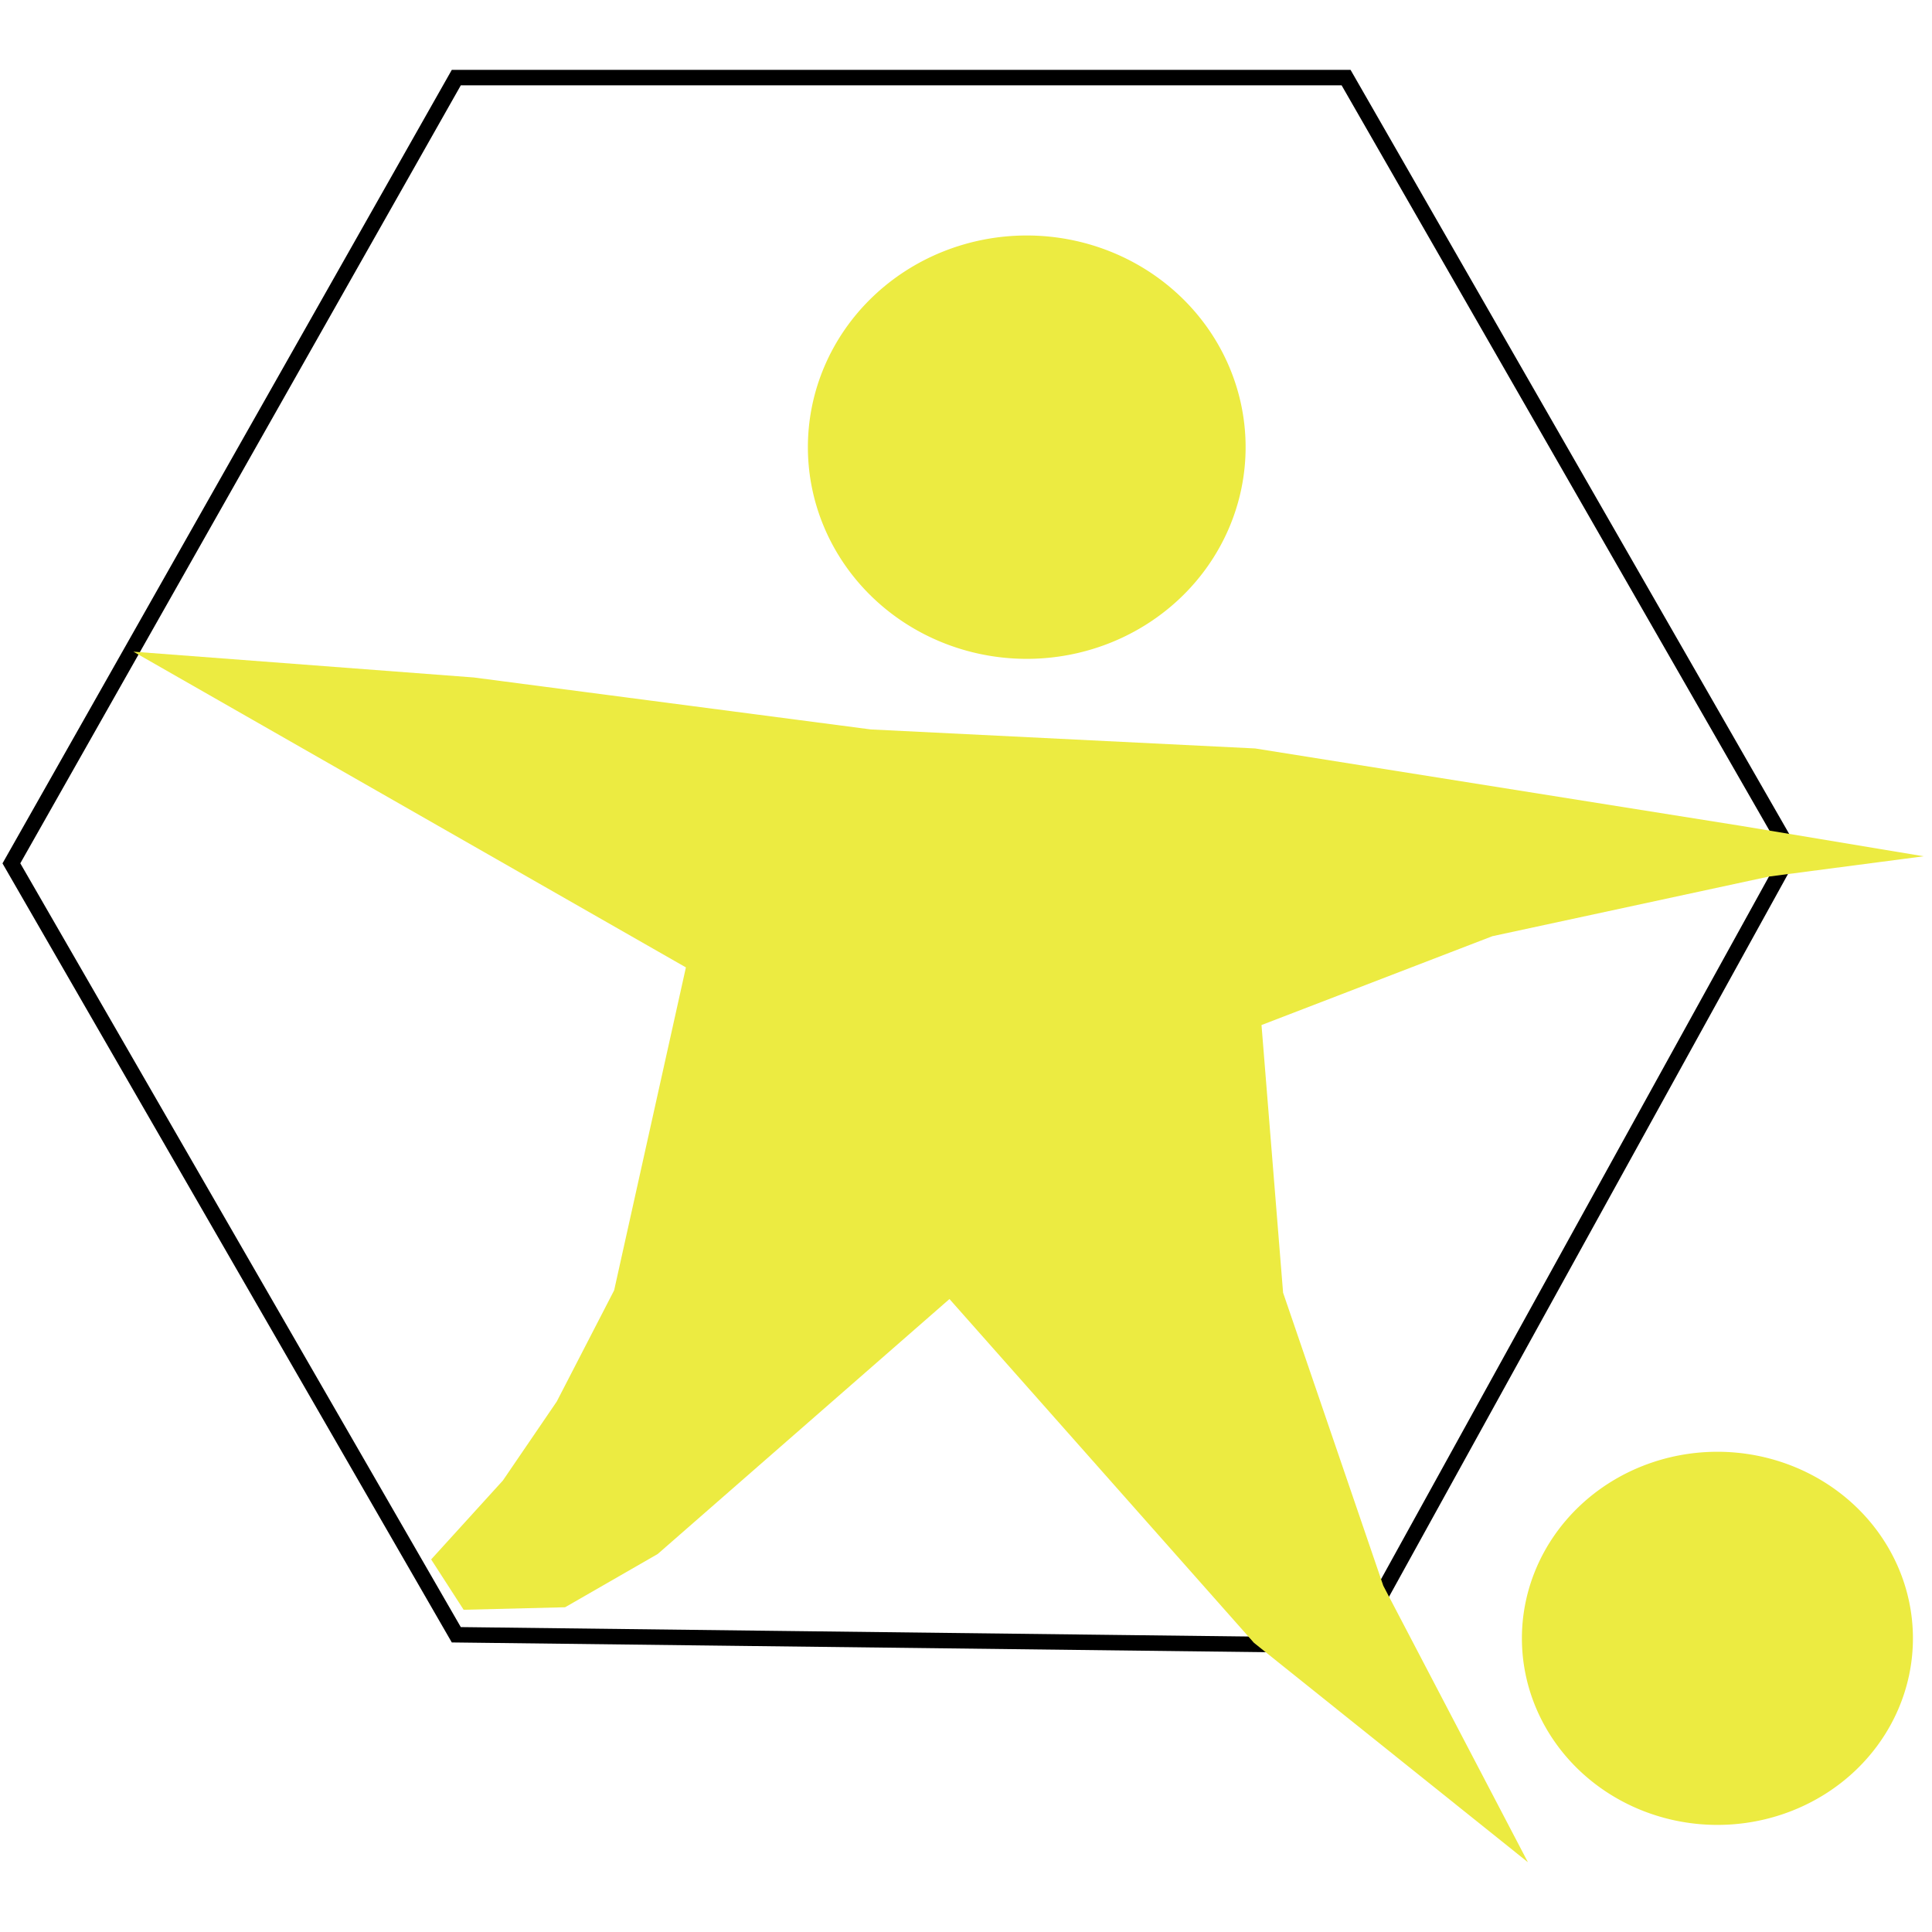
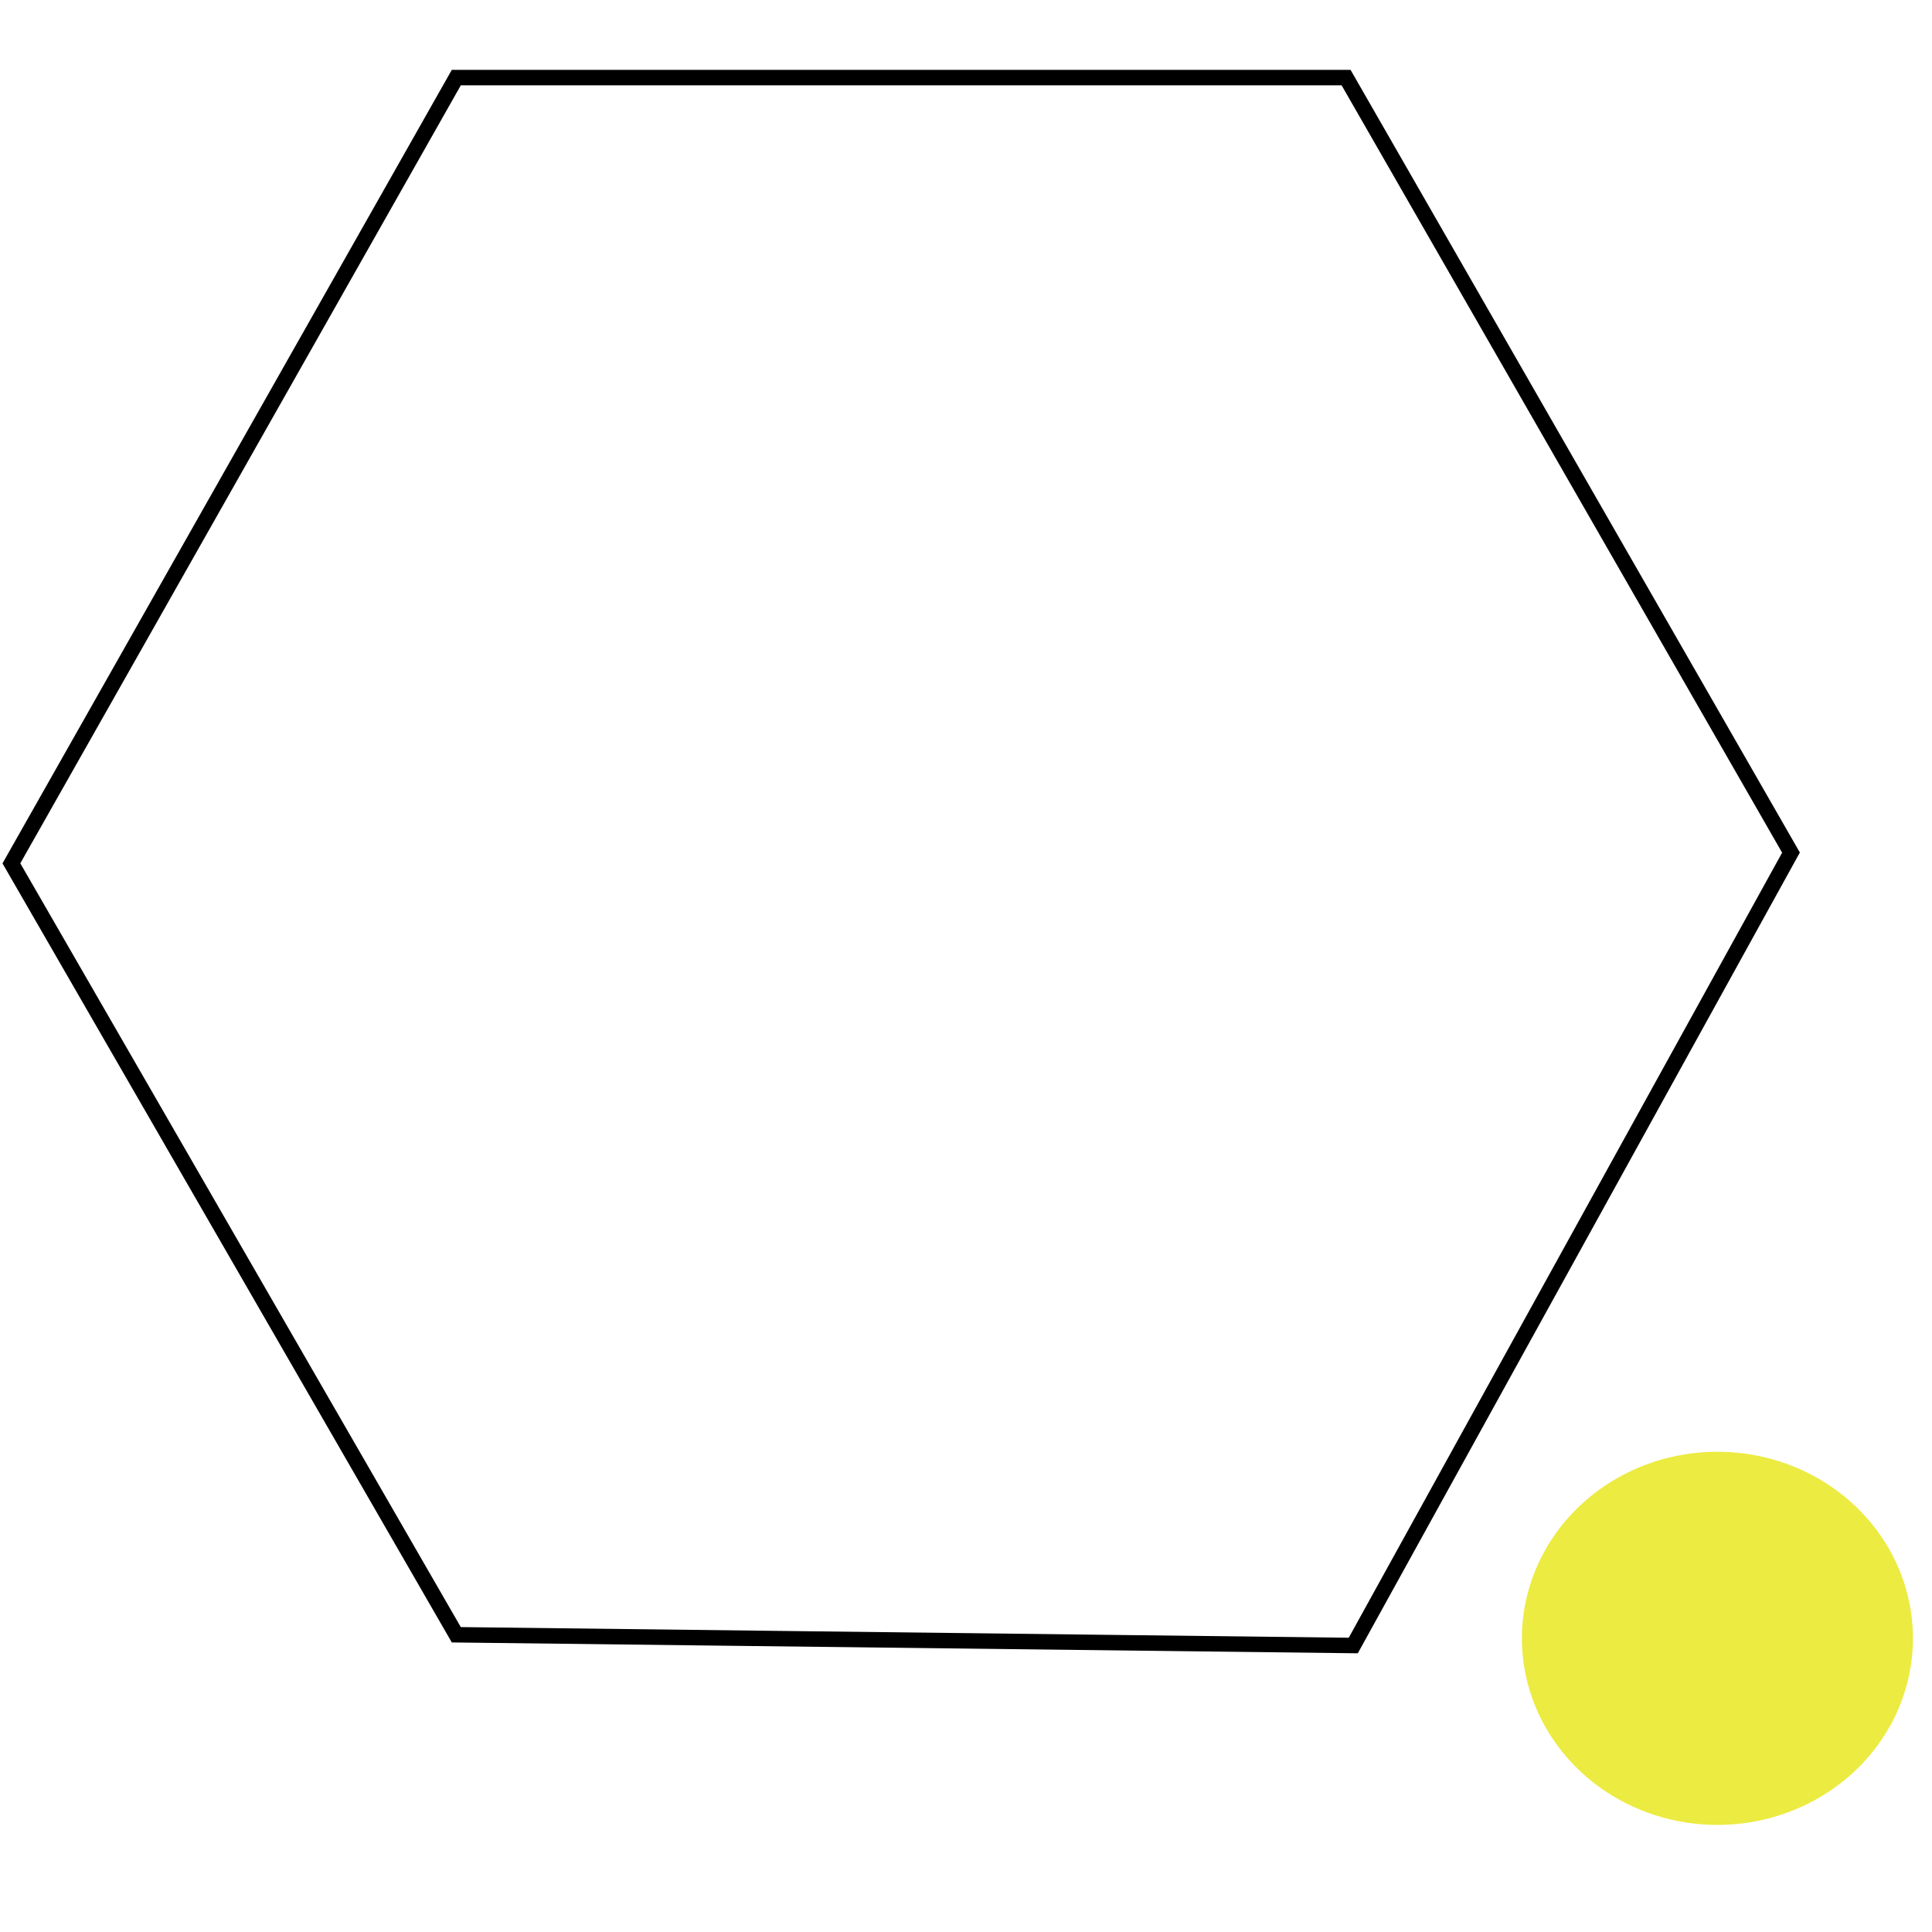
<svg xmlns="http://www.w3.org/2000/svg" xmlns:ns1="http://www.inkscape.org/namespaces/inkscape" xmlns:ns2="http://sodipodi.sourceforge.net/DTD/sodipodi-0.dtd" width="180" height="180" viewBox="0 0 47.625 47.625" version="1.1" id="svg5" ns1:version="1.1 (c4e8f9e, 2021-05-24)" ns2:docname="Zeichnung_real.svg">
  <defs id="defs2" />
  <g ns1:label="Ebene 1" ns1:groupmode="layer" id="layer1" style="display:inline">
    <path style="display:inline;fill:none;stroke:#000000;stroke-width:0.381px;stroke-linecap:butt;stroke-linejoin:miter;stroke-opacity:1" d="M 0.281,21.282 11.248,40.298 33.359,40.563 44.149,21.017 33.182,1.913 H 11.248 Z" id="path125" />
-     <path id="path761" style="display:inline;fill:#eceb41;fill-opacity:1;fill-rule:evenodd;stroke-width:0.381" d="m 25.31,5.805 a 5.395,5.218 0 0 0 -5.395,5.218 5.395,5.218 0 0 0 5.395,5.218 5.395,5.218 0 0 0 5.395,-5.218 5.395,5.218 0 0 0 -5.395,-5.218 z" ns1:label="path761" />
    <path id="path763" style="display:inline;fill:#eceb41;fill-opacity:1;fill-rule:evenodd;stroke-width:0.381" d="m 42.336,35.787 a 4.82,4.599 0 0 0 -4.82,4.599 4.82,4.599 0 0 0 4.82,4.599 4.82,4.599 0 0 0 4.819,-4.599 4.82,4.599 0 0 0 -4.819,-4.599 z" />
-     <path id="path800" style="display:inline;fill:#eceb41;fill-opacity:1;stroke:none;stroke-width:0.381px;stroke-linecap:butt;stroke-linejoin:miter;stroke-opacity:1" d="m 3.288,16.064 13.62,7.783 -1.769,7.96 -1.415,2.742 -1.327,1.946 -1.769,1.946 0.801,1.241 2.501,-0.062 2.283,-1.313 7.192,-6.285 7.505,8.474 6.754,5.409 -3.565,-6.816 -2.47,-7.223 -0.532,-6.598 5.691,-2.19 6.816,-1.47 3.815,-0.5 -4.503,-0.75 -11.976,-1.908 -9.475,-0.469 -9.787,-1.281 z" />
  </g>
</svg>